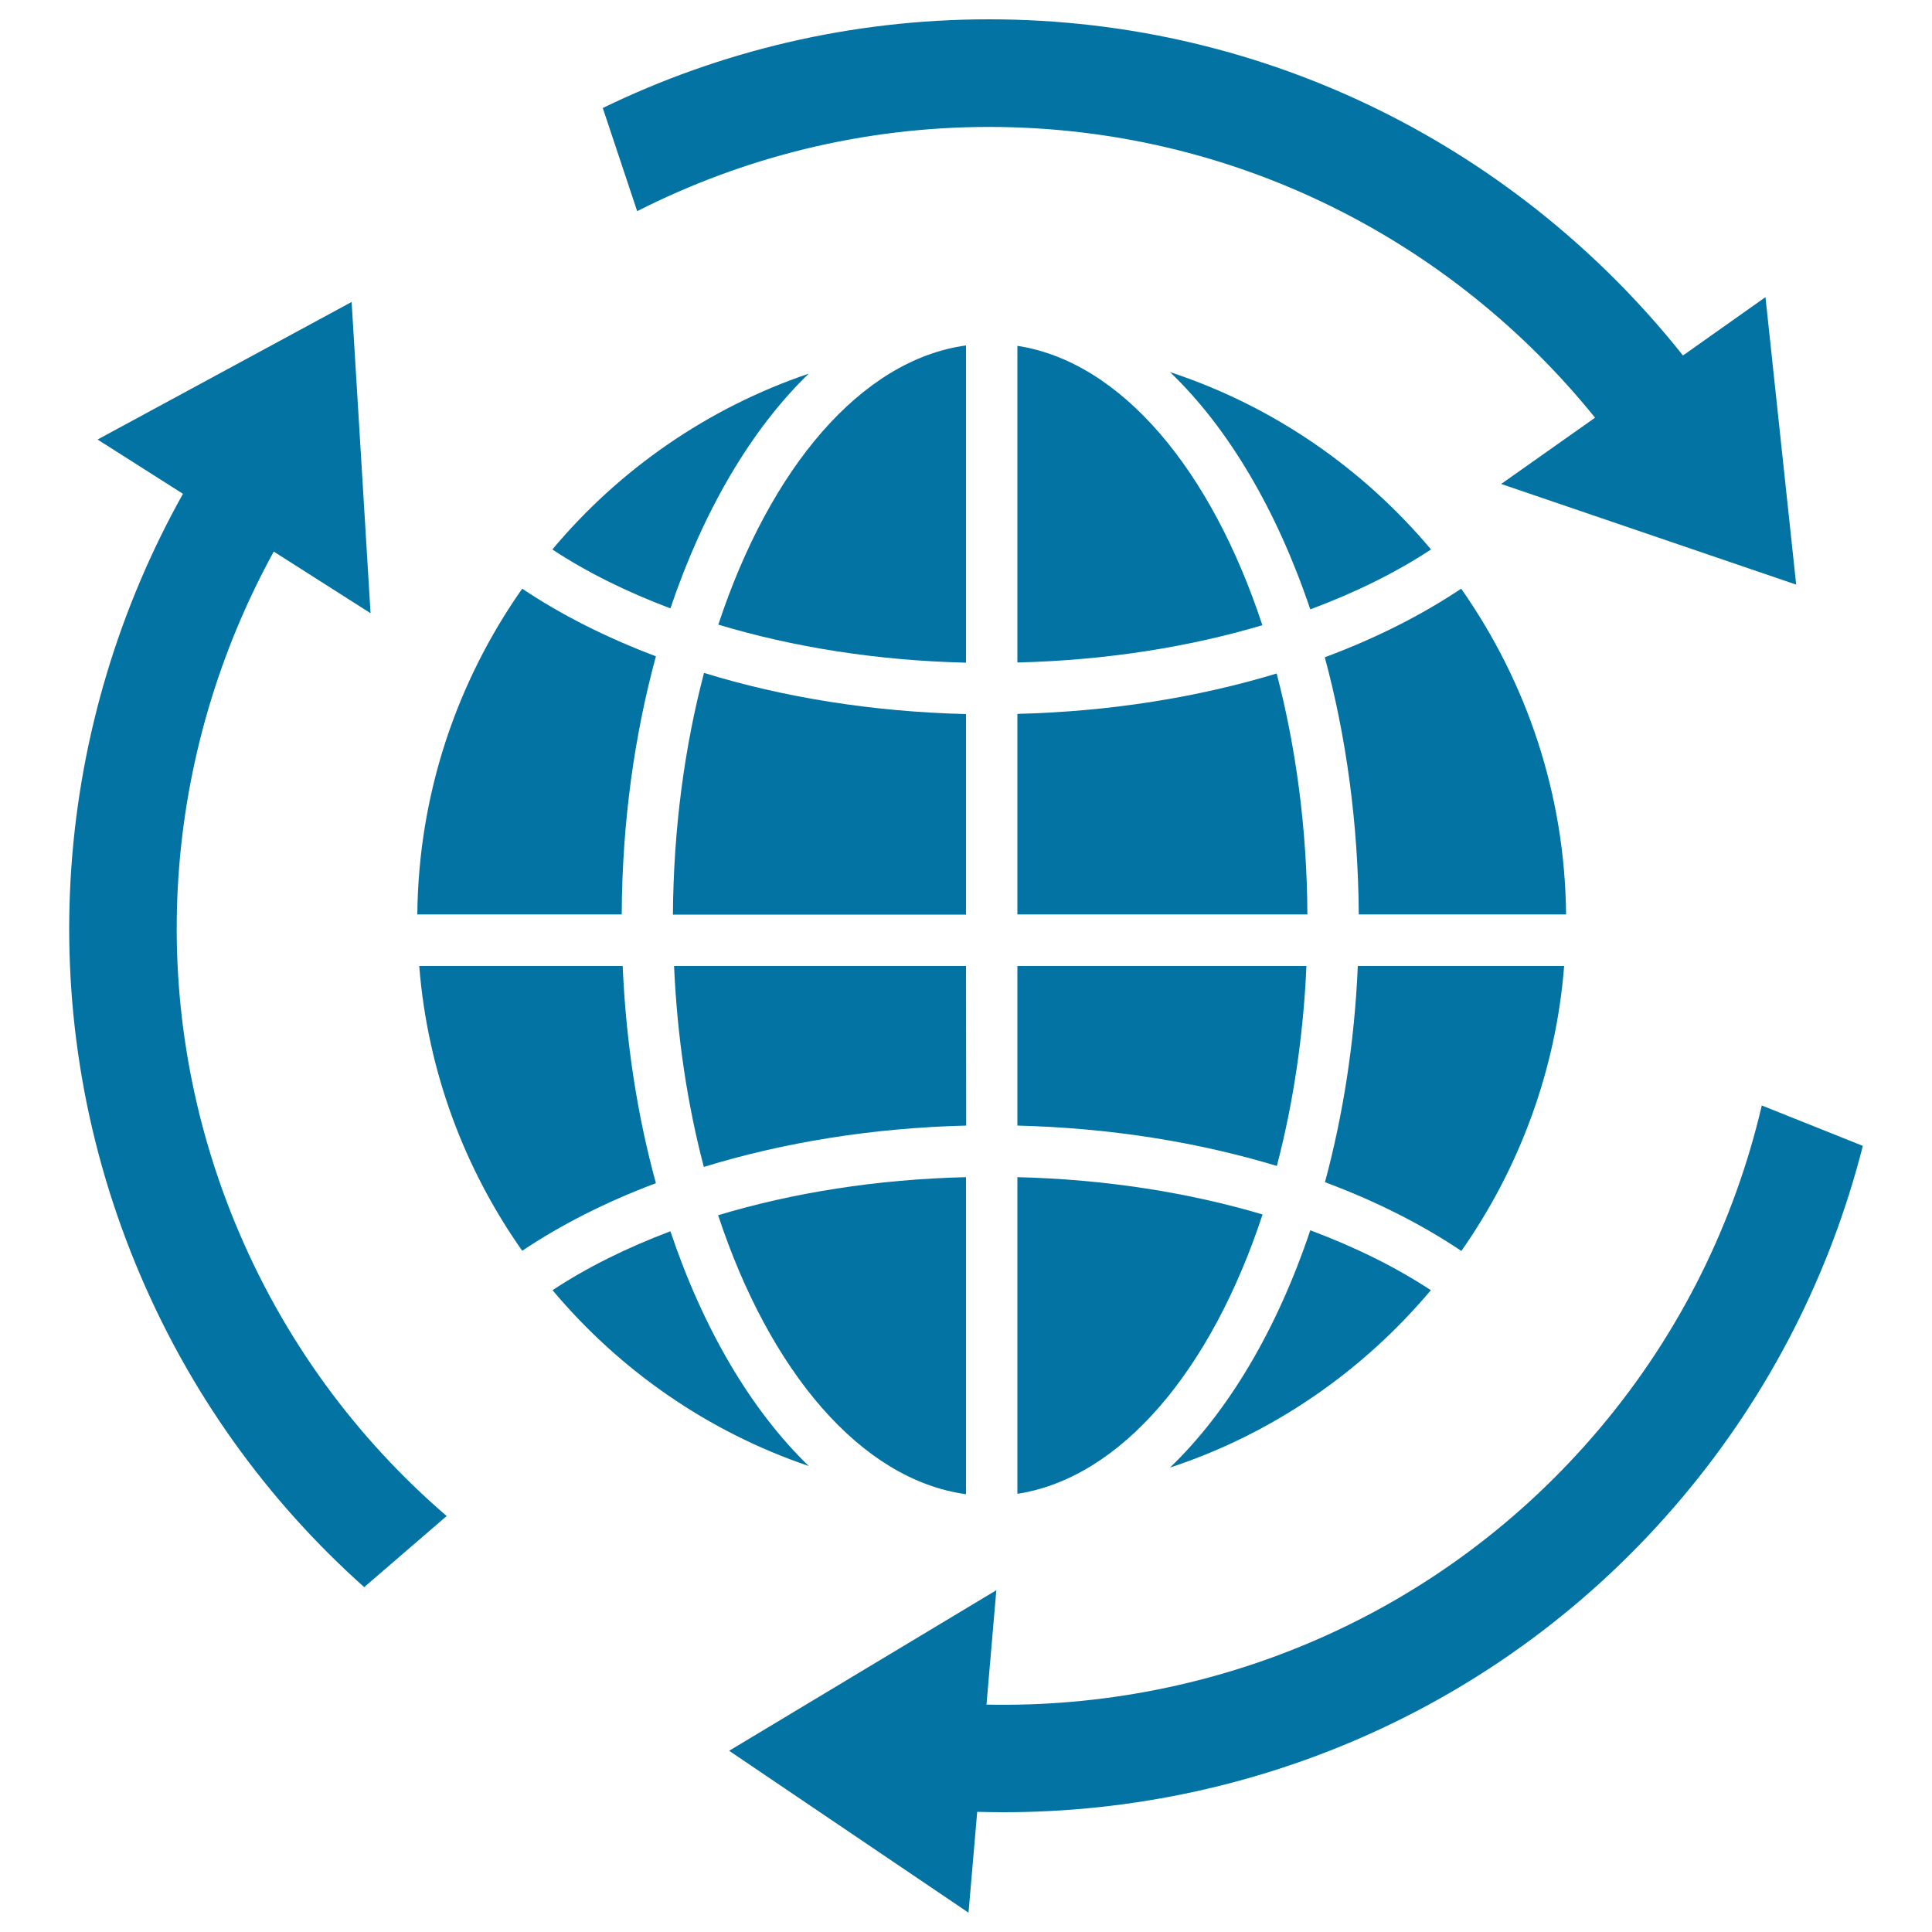
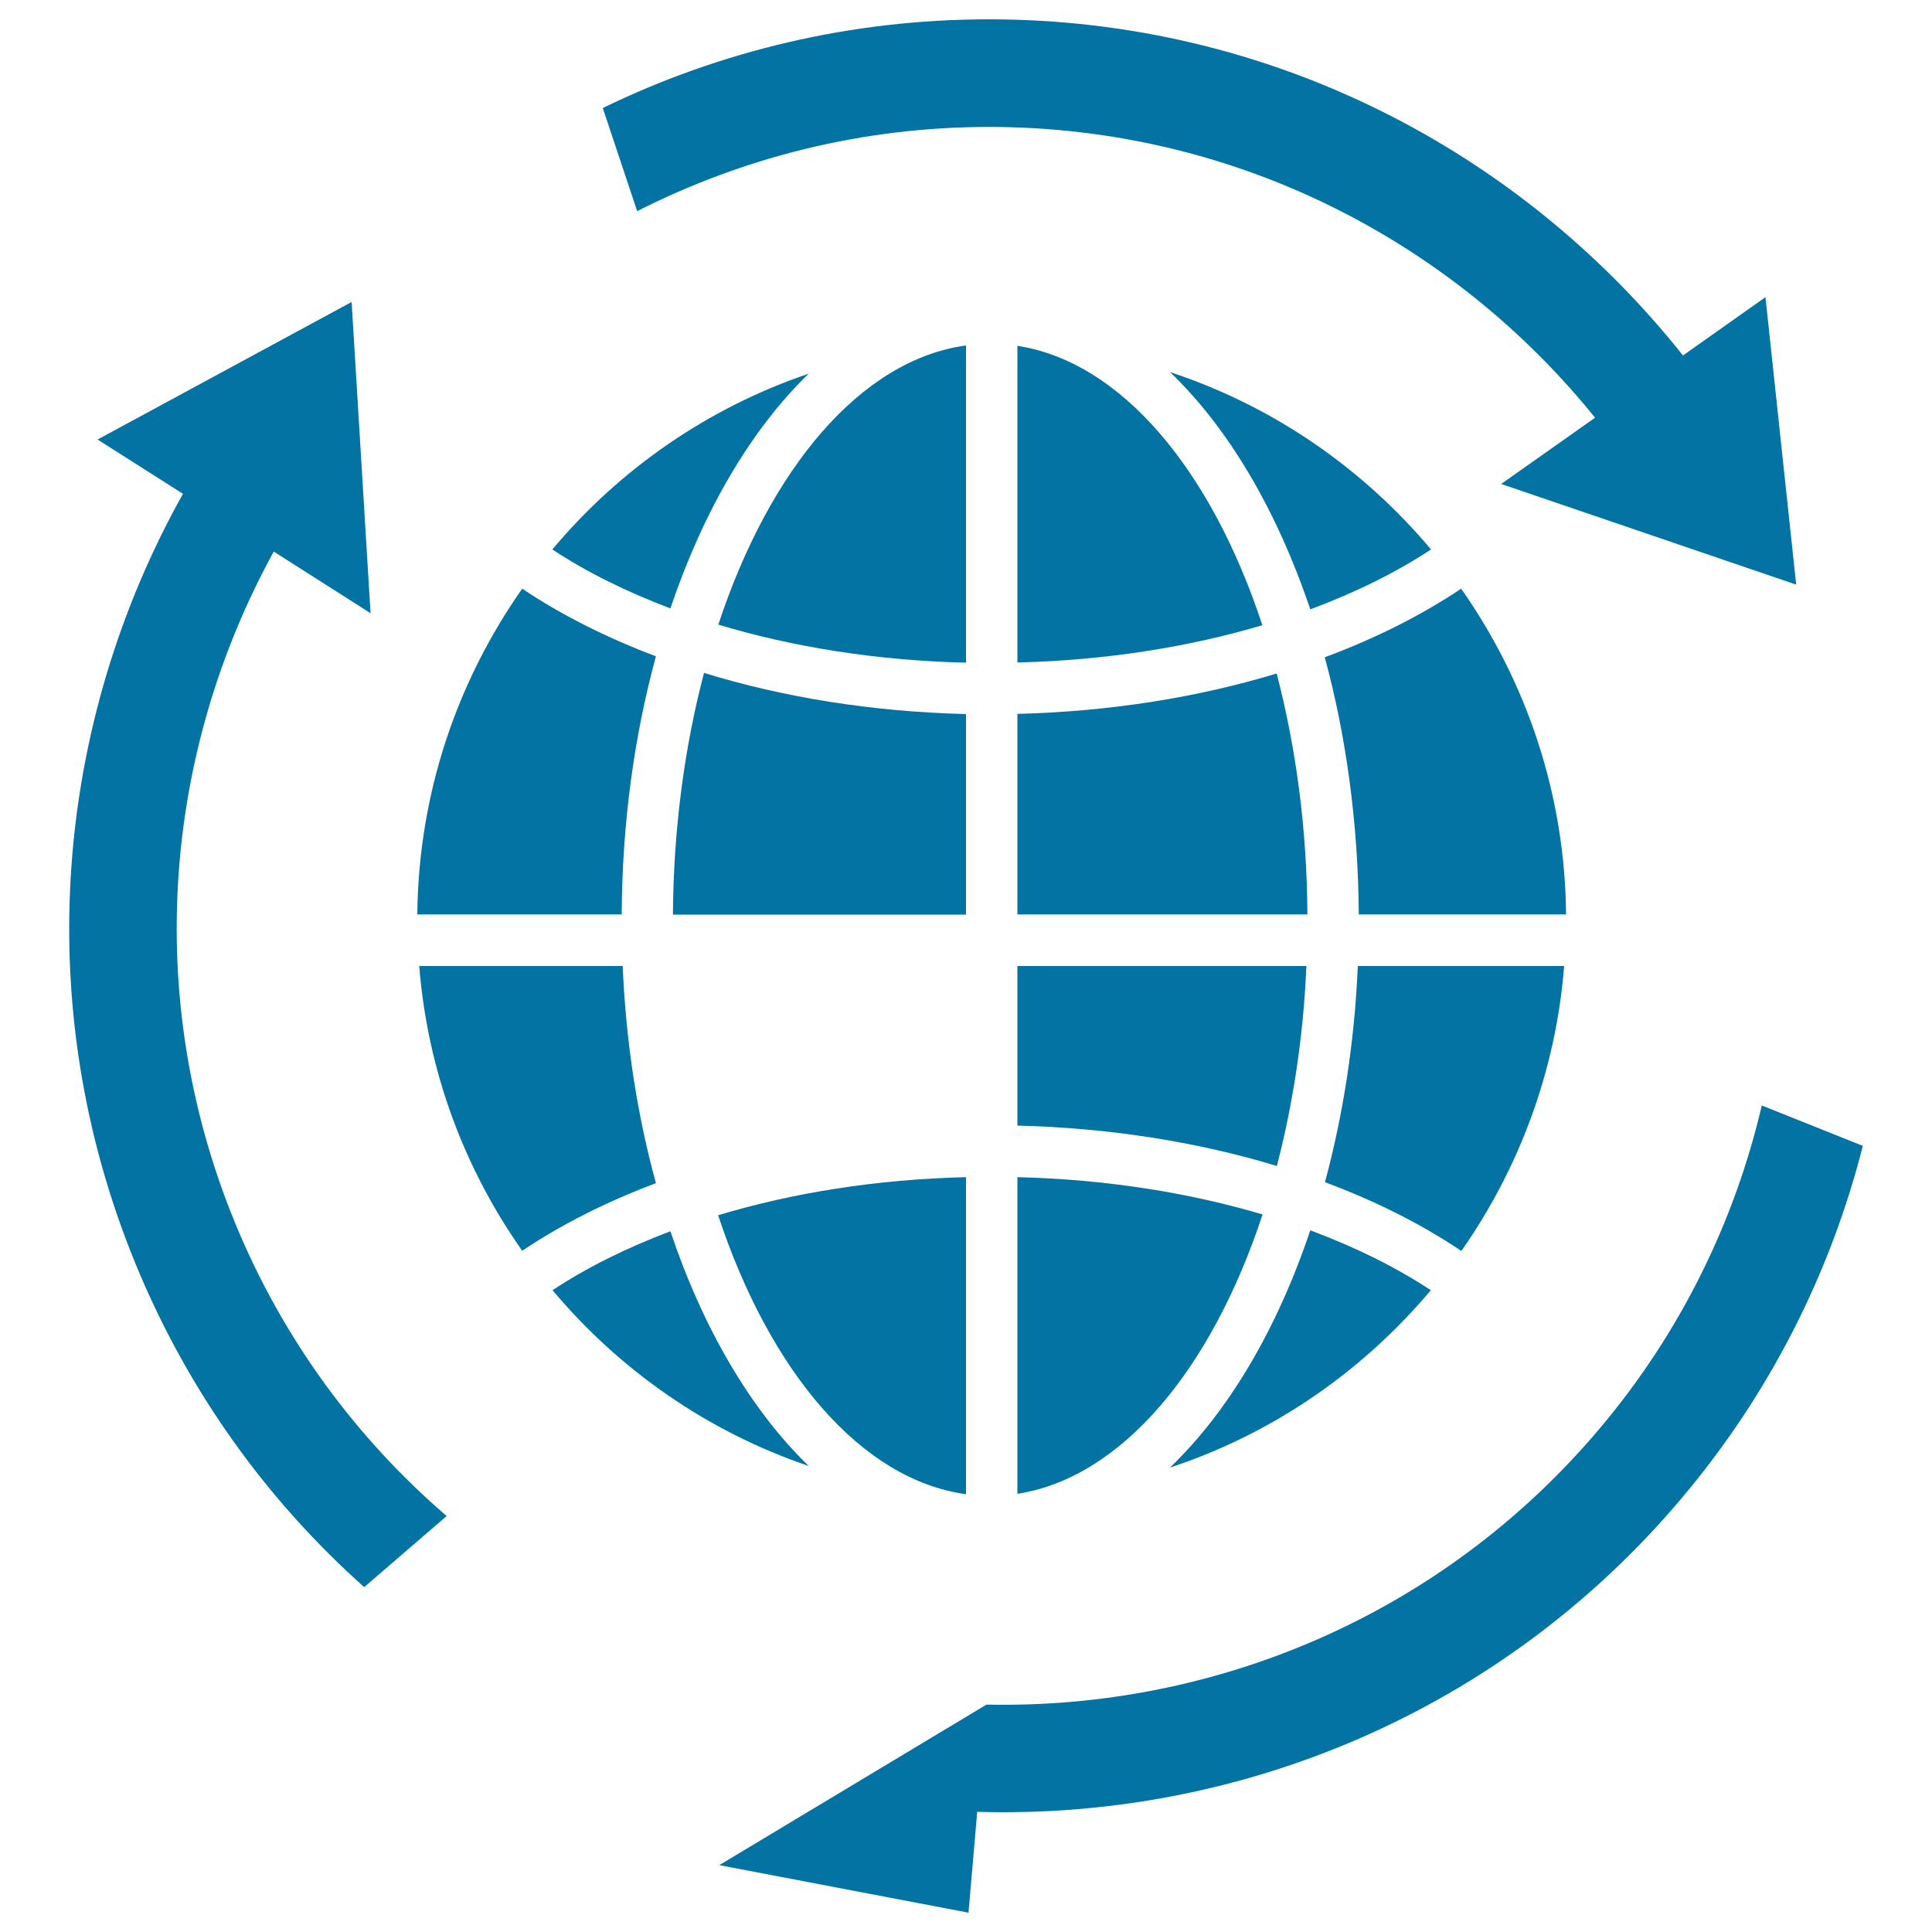
<svg xmlns="http://www.w3.org/2000/svg" viewBox="0 0 1000 1000" style="fill:#0273a2">
  <title>Earth And Arrows Circle SVG icon</title>
  <g>
    <g>
      <path d="M500,178.8c-54.5,7.5-101.5,63.7-128.2,144.5c38.4,11.6,82,18.6,128.2,19.7V178.8z" />
      <path d="M500,773.4V609.3c-46.3,1.1-89.8,8.1-128.3,19.7C398.4,709.8,445.5,765.9,500,773.4z" />
-       <path d="M500,500H348.9c1.6,37,7,72,15.4,104c40.9-12.6,87-20.2,135.8-21.4L500,500L500,500z" />
      <path d="M500,369.6c-48.7-1.2-94.7-8.7-135.6-21.3c-10,38-15.8,80.3-16.1,125.1H500L500,369.6L500,369.6z" />
      <path d="M418.6,193.4c-52.2,17.7-98,49.5-132.7,91c17.7,11.7,38.3,21.9,61.1,30.5C364.1,264.3,388.8,222.2,418.6,193.4z" />
      <path d="M339.5,339.7c-25.7-9.7-49.1-21.5-69.2-35c-33.6,47.8-53.7,105.9-54.3,168.6h105.8C322,425.7,328.4,380.5,339.5,339.7z" />
      <path d="M347,637.3c-22.8,8.6-43.3,18.8-61,30.5c34.7,41.4,80.4,73.3,132.6,91C388.8,730,364,687.9,347,637.3z" />
      <path d="M756.3,304.7c-20.5,13.7-44.2,25.7-70.6,35.5c11,40.6,17.3,85.6,17.6,133.1h107.3C810,410.6,789.9,352.6,756.3,304.7z" />
      <path d="M322.3,500H217c4.3,54.6,23.5,105.1,53.3,147.4c20.1-13.5,43.4-25.3,69.2-35C330,577.8,324,539.9,322.3,500z" />
      <path d="M809.6,500H702.8c-1.7,39.7-7.7,77.4-17,111.9c26.3,9.8,50.1,21.8,70.6,35.6C786.1,605.1,805.3,554.6,809.6,500z" />
      <path d="M526.6,582.6c48.2,1.2,93.7,8.6,134.3,20.9c8.3-31.8,13.7-66.7,15.3-103.5H526.6L526.6,582.6L526.6,582.6z" />
      <path d="M526.6,773.2c54-8.4,100.5-64.4,126.9-144.6c-38.1-11.3-81.2-18.2-126.9-19.3V773.2z" />
      <path d="M740.6,667.8c-18.1-11.9-39.1-22.3-62.4-31c-17.2,51.3-42.4,93.8-72.6,122.8C658.8,742.1,705.3,709.8,740.6,667.8z" />
      <path d="M740.7,284.4c-35.3-42-81.8-74.3-135.1-91.8c30.2,28.9,55.3,71.5,72.6,122.8C701.6,306.7,722.6,296.3,740.7,284.4z" />
      <path d="M526.6,179v163.9c45.7-1.1,88.8-8,126.8-19.3C627,243.4,580.5,187.3,526.6,179z" />
      <path d="M526.6,473.3h150.1c-0.2-44.6-6-86.8-15.9-124.7c-40.6,12.3-86,19.7-134.2,20.9V473.3z" />
      <path d="M511.9,65.7c126.7,0,239.7,58.8,313.7,150.5L777,250.5l152.7,52.1l-15.9-148.8L871.1,184C787,78.1,657.4,10,511.9,10C440.3,10,372.5,26.5,312,55.9l17.8,53.4C384.6,81.5,446.4,65.7,511.9,65.7z" />
-       <path d="M911.9,572.2c-14,59.8-41.8,117.3-84,167.3c-81.7,96.8-199.5,145.3-317.3,142.8l5.1-59.2l-138.3,83.1L501.3,990l4.5-52.2c135.2,4,270.9-51.2,364.6-162.3c46.2-54.8,77.2-117.2,93.8-182.4L911.9,572.2z" />
+       <path d="M911.9,572.2c-14,59.8-41.8,117.3-84,167.3c-81.7,96.8-199.5,145.3-317.3,142.8l-138.3,83.1L501.3,990l4.5-52.2c135.2,4,270.9-51.2,364.6-162.3c46.2-54.8,77.2-117.2,93.8-182.4L911.9,572.2z" />
      <path d="M121.6,632.8C73.5,515.6,85,388.7,141.7,285.5l50.1,31.9l-9.8-161.1L50.5,227.5l44.2,28.1c-66,118-79.8,263.9-24.6,398.4c27.2,66.3,68.2,122.7,118.4,167.5l42.7-36.8C184.6,744.6,146.5,693.4,121.6,632.8z" />
    </g>
  </g>
</svg>